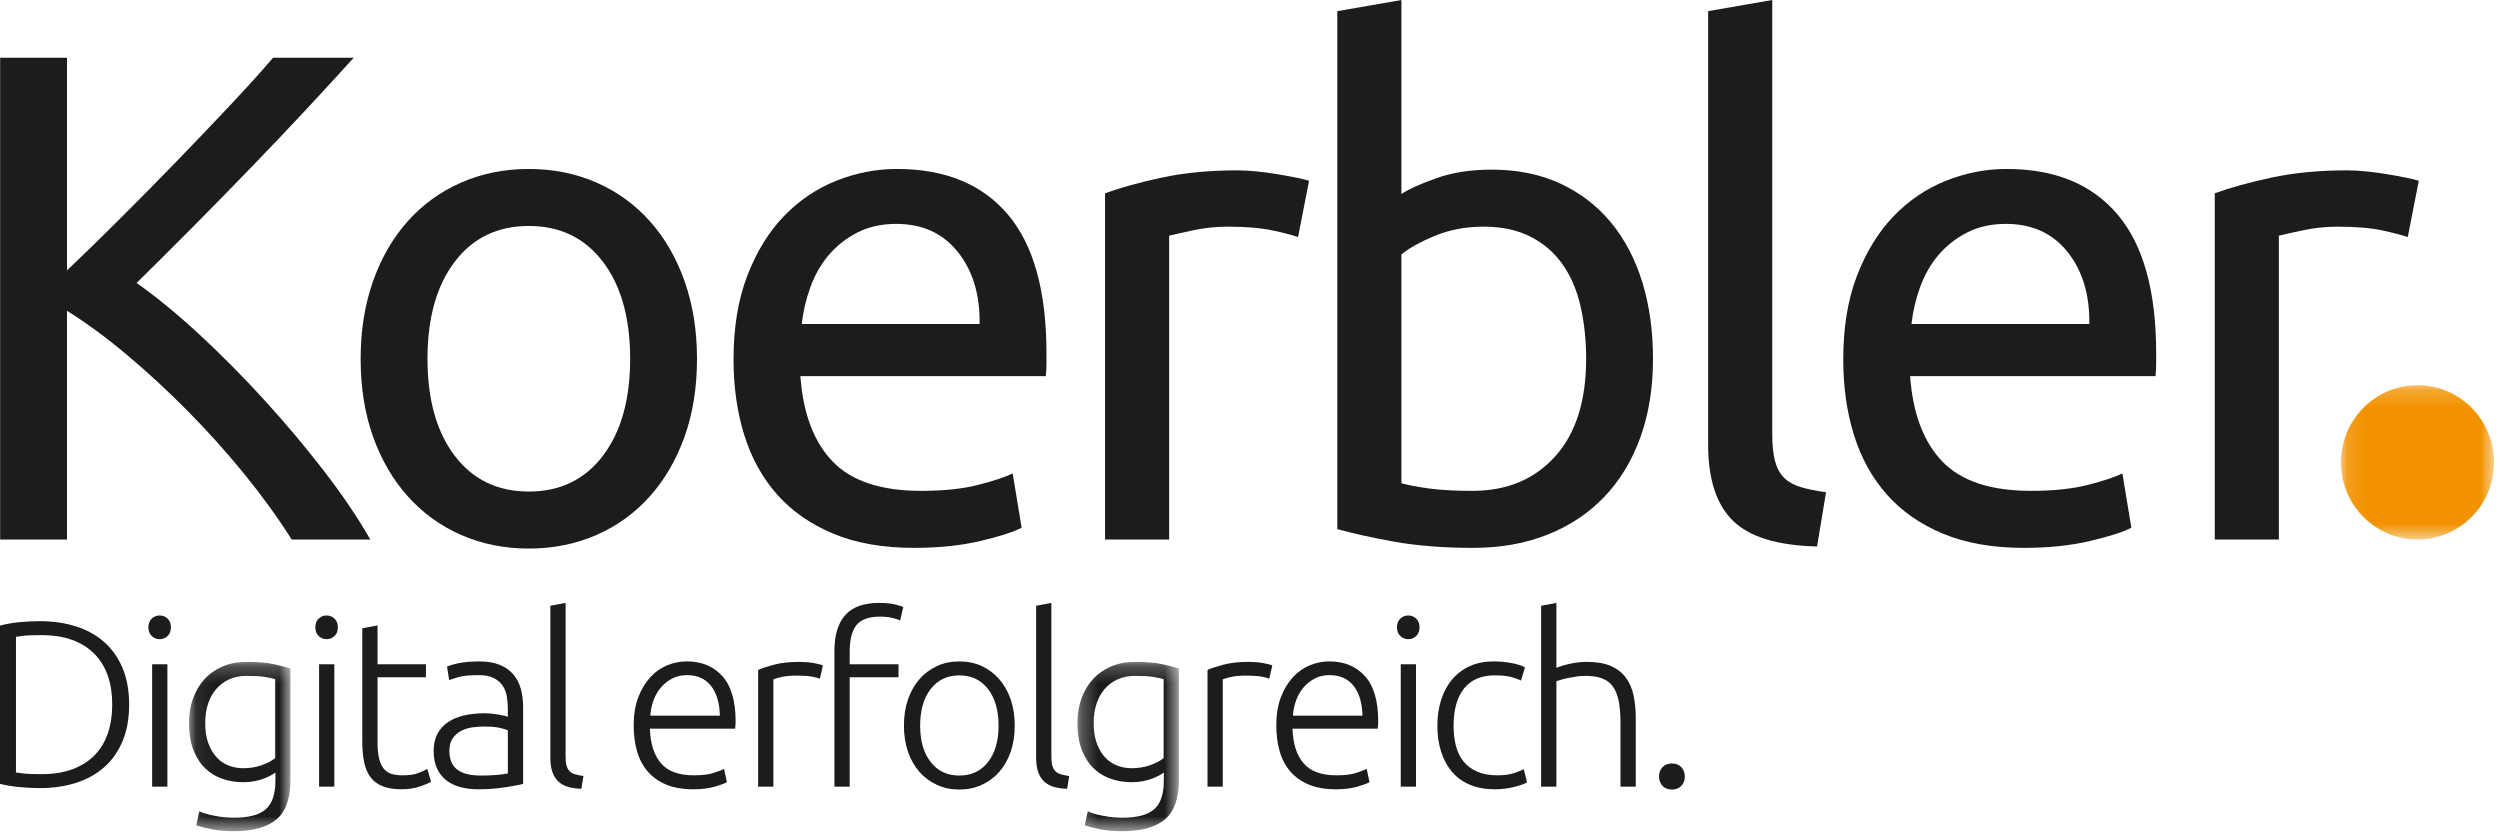
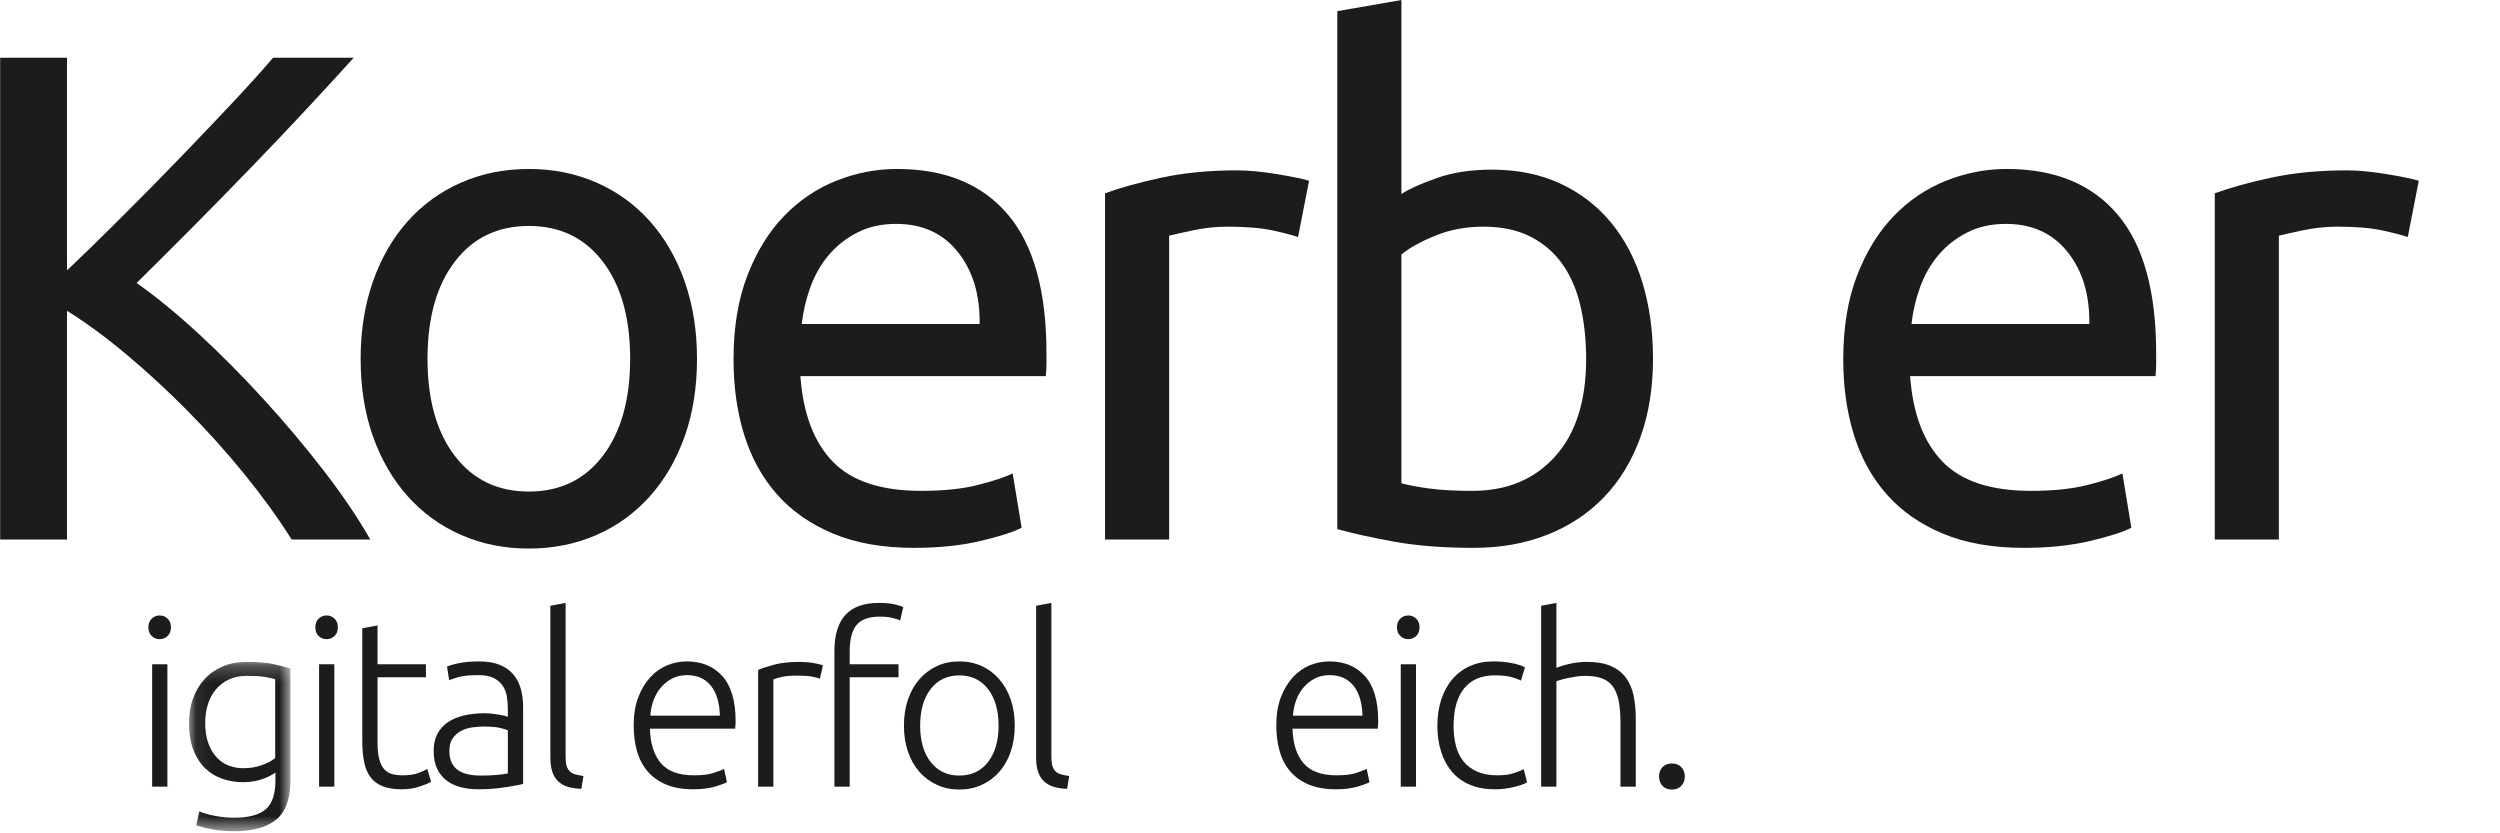
<svg xmlns="http://www.w3.org/2000/svg" xmlns:xlink="http://www.w3.org/1999/xlink" width="150px" height="50px" viewBox="0 0 150 50">
  <title>logo_koerbler-rgb@1x</title>
  <desc>Created with Sketch.</desc>
  <defs>
    <polygon id="path-1" points="9.299 9.448 9.299 0.187 0.116 0.187 0.116 9.448 9.299 9.448" />
    <polygon id="path-3" points="0.074 10.39 6.16 10.39 6.16 0.231 0.074 0.231 0.074 10.39" />
    <polygon id="path-5" points="0.268 10.39 6.354 10.39 6.354 0.231 0.268 0.231" />
  </defs>
  <g id="Page-1" stroke="none" stroke-width="1" fill="none" fill-rule="evenodd">
    <g id="logo_koerbler-rgb">
      <g id="Page-1">
        <g id="Group-3" transform="translate(140.343, 22.924)">
          <mask id="mask-2" fill="white">
            <use xlink:href="#path-1" />
          </mask>
          <g id="Clip-2" />
-           <path d="M4.707,9.448 C7.243,9.448 9.299,7.376 9.299,4.817 C9.299,2.259 7.243,0.187 4.707,0.187 C2.172,0.187 0.116,2.259 0.116,4.817 C0.116,7.376 2.172,9.448 4.707,9.448" id="Fill-1" fill="#F29200" mask="url(#mask-2)" />
        </g>
        <path d="M21.224,3.463 C20.369,4.408 19.405,5.459 18.329,6.613 C17.254,7.766 16.131,8.949 14.959,10.158 C13.787,11.368 12.623,12.557 11.464,13.725 C10.305,14.892 9.217,15.976 8.196,16.978 C9.382,17.813 10.638,18.843 11.96,20.065 C13.284,21.289 14.579,22.596 15.847,23.987 C17.116,25.377 18.309,26.797 19.425,28.241 C20.542,29.688 21.473,31.064 22.218,32.371 L17.501,32.371 C16.675,31.064 15.724,29.751 14.649,28.429 C13.574,27.109 12.435,25.843 11.236,24.633 C10.038,23.423 8.823,22.304 7.596,21.275 C6.37,20.247 5.177,19.37 4.02,18.647 L4.02,32.371 L0.009,32.371 L0.009,3.463 L4.02,3.463 L4.02,16.227 C4.984,15.309 6.046,14.275 7.204,13.12 C8.362,11.966 9.507,10.805 10.638,9.636 C11.767,8.469 12.835,7.35 13.843,6.279 C14.848,5.209 15.697,4.27 16.385,3.463 L21.224,3.463 Z" id="Fill-4" fill="#1D1C1B" />
        <path d="M41.82,21.526 C41.82,23.25 41.571,24.807 41.075,26.198 C40.579,27.589 39.883,28.784 38.986,29.785 C38.091,30.786 37.022,31.558 35.783,32.101 C34.541,32.642 33.19,32.914 31.729,32.914 C30.267,32.914 28.916,32.642 27.676,32.101 C26.435,31.558 25.367,30.786 24.471,29.785 C23.574,28.784 22.879,27.589 22.382,26.198 C21.886,24.807 21.638,23.25 21.638,21.526 C21.638,19.829 21.886,18.279 22.382,16.873 C22.879,15.471 23.574,14.267 24.471,13.266 C25.367,12.265 26.435,11.493 27.676,10.951 C28.916,10.409 30.267,10.138 31.729,10.138 C33.19,10.138 34.541,10.409 35.783,10.951 C37.022,11.493 38.091,12.265 38.986,13.266 C39.883,14.267 40.579,15.471 41.075,16.873 C41.571,18.279 41.82,19.829 41.82,21.526 M37.809,21.526 C37.809,19.078 37.264,17.139 36.175,15.706 C35.085,14.274 33.604,13.558 31.729,13.558 C29.853,13.558 28.372,14.274 27.282,15.706 C26.194,17.139 25.65,19.078 25.65,21.526 C25.65,23.973 26.194,25.913 27.282,27.345 C28.372,28.778 29.853,29.493 31.729,29.493 C33.604,29.493 35.085,28.778 36.175,27.345 C37.264,25.913 37.809,23.973 37.809,21.526" id="Fill-6" fill="#1D1C1B" />
        <path d="M44.012,21.567 C44.012,19.648 44.287,17.973 44.839,16.54 C45.391,15.109 46.121,13.919 47.031,12.974 C47.941,12.029 48.989,11.32 50.174,10.846 C51.359,10.373 52.573,10.138 53.813,10.138 C56.708,10.138 58.928,11.049 60.472,12.871 C62.016,14.691 62.788,17.465 62.788,21.193 L62.788,21.839 C62.788,22.103 62.774,22.346 62.747,22.569 L48.023,22.569 C48.188,24.821 48.836,26.531 49.967,27.699 C51.098,28.867 52.862,29.451 55.261,29.451 C56.611,29.451 57.749,29.334 58.673,29.097 C59.596,28.861 60.293,28.633 60.761,28.408 L61.298,31.663 C60.83,31.912 60.01,32.177 58.839,32.455 C57.666,32.734 56.336,32.872 54.847,32.872 C52.973,32.872 51.353,32.587 49.988,32.017 C48.623,31.446 47.5,30.661 46.617,29.659 C45.735,28.659 45.08,27.469 44.653,26.094 C44.225,24.717 44.012,23.209 44.012,21.567 L44.012,21.567 Z M58.776,19.44 C58.804,17.688 58.369,16.248 57.474,15.122 C56.577,13.996 55.343,13.433 53.772,13.433 C52.89,13.433 52.111,13.607 51.436,13.955 C50.76,14.302 50.189,14.754 49.718,15.31 C49.25,15.866 48.885,16.506 48.623,17.229 C48.361,17.953 48.188,18.689 48.106,19.44 L58.776,19.44 Z" id="Fill-8" fill="#1D1C1B" />
        <path d="M74.243,10.221 C74.574,10.221 74.953,10.242 75.38,10.283 C75.807,10.326 76.228,10.38 76.642,10.451 C77.056,10.52 77.433,10.59 77.779,10.659 C78.123,10.729 78.379,10.791 78.544,10.846 L77.883,14.225 C77.578,14.115 77.077,13.981 76.373,13.83 C75.669,13.677 74.766,13.6 73.664,13.6 C72.946,13.6 72.237,13.677 71.534,13.83 C70.83,13.981 70.37,14.086 70.149,14.143 L70.149,32.371 L66.303,32.371 L66.303,11.597 C67.213,11.264 68.342,10.951 69.693,10.659 C71.045,10.367 72.561,10.221 74.243,10.221" id="Fill-10" fill="#1D1C1B" />
        <path d="M84.085,11.639 C84.554,11.333 85.264,11.014 86.215,10.68 C87.166,10.347 88.263,10.178 89.503,10.178 C91.047,10.178 92.419,10.458 93.619,11.014 C94.817,11.57 95.83,12.349 96.658,13.349 C97.485,14.351 98.112,15.546 98.54,16.936 C98.967,18.328 99.18,19.856 99.18,21.525 C99.18,23.278 98.925,24.856 98.415,26.26 C97.905,27.664 97.181,28.853 96.244,29.826 C95.307,30.801 94.177,31.551 92.853,32.079 C91.529,32.607 90.04,32.872 88.386,32.872 C86.594,32.872 85.009,32.746 83.63,32.497 C82.252,32.246 81.122,31.995 80.239,31.746 L80.239,0.669 L84.085,0.001 L84.085,11.639 Z M84.085,28.993 C84.472,29.104 85.015,29.209 85.719,29.305 C86.421,29.403 87.297,29.451 88.345,29.451 C90.413,29.451 92.068,28.763 93.308,27.386 C94.549,26.011 95.169,24.056 95.169,21.525 C95.169,20.413 95.058,19.37 94.838,18.397 C94.617,17.424 94.259,16.582 93.763,15.873 C93.267,15.164 92.625,14.607 91.84,14.205 C91.054,13.801 90.11,13.6 89.007,13.6 C87.958,13.6 86.994,13.781 86.111,14.142 C85.228,14.504 84.554,14.879 84.085,15.267 L84.085,28.993 Z" id="Fill-12" fill="#1D1C1B" />
-         <path d="M109.024,32.789 C106.652,32.732 104.971,32.218 103.978,31.245 C102.986,30.272 102.489,28.756 102.489,26.698 L102.489,0.668 L106.335,0 L106.335,26.072 C106.335,26.713 106.391,27.241 106.5,27.657 C106.611,28.074 106.79,28.408 107.038,28.659 C107.287,28.908 107.618,29.097 108.03,29.222 C108.444,29.346 108.955,29.451 109.562,29.535 L109.024,32.789 Z" id="Fill-14" fill="#1D1C1B" />
        <path d="M110.595,21.567 C110.595,19.648 110.869,17.973 111.421,16.54 C111.973,15.109 112.704,13.919 113.614,12.974 C114.524,12.029 115.572,11.32 116.756,10.846 C117.942,10.373 119.155,10.138 120.396,10.138 C123.292,10.138 125.511,11.049 127.054,12.871 C128.598,14.691 129.37,17.465 129.37,21.193 L129.37,21.839 C129.37,22.103 129.356,22.346 129.329,22.569 L114.606,22.569 C114.771,24.821 115.419,26.531 116.55,27.699 C117.68,28.867 119.445,29.451 121.844,29.451 C123.194,29.451 124.332,29.334 125.257,29.097 C126.179,28.861 126.875,28.633 127.344,28.408 L127.881,31.663 C127.412,31.912 126.593,32.177 125.422,32.455 C124.248,32.734 122.919,32.872 121.43,32.872 C119.555,32.872 117.935,32.587 116.57,32.017 C115.206,31.446 114.082,30.661 113.2,29.659 C112.317,28.659 111.663,27.469 111.235,26.094 C110.808,24.717 110.595,23.209 110.595,21.567 L110.595,21.567 Z M125.359,19.44 C125.386,17.688 124.952,16.248 124.057,15.122 C123.159,13.996 121.926,13.433 120.354,13.433 C119.472,13.433 118.693,13.607 118.019,13.955 C117.342,14.302 116.771,14.754 116.301,15.31 C115.833,15.866 115.468,16.506 115.206,17.229 C114.943,17.953 114.771,18.689 114.689,19.44 L125.359,19.44 Z" id="Fill-16" fill="#1D1C1B" />
        <path d="M140.826,10.221 C141.157,10.221 141.537,10.242 141.963,10.283 C142.391,10.326 142.811,10.38 143.225,10.451 C143.639,10.52 144.018,10.59 144.362,10.659 C144.706,10.729 144.962,10.791 145.127,10.846 L144.466,14.225 C144.161,14.115 143.66,13.981 142.956,13.83 C142.254,13.677 141.35,13.6 140.247,13.6 C139.53,13.6 138.819,13.677 138.118,13.83 C137.414,13.981 136.953,14.086 136.732,14.143 L136.732,32.371 L132.886,32.371 L132.886,11.597 C133.796,11.264 134.926,10.951 136.277,10.659 C137.627,10.367 139.146,10.221 140.826,10.221" id="Fill-18" fill="#1D1C1B" />
-         <path d="M7.748,42.271 C7.748,43.114 7.617,43.847 7.353,44.472 C7.09,45.098 6.722,45.619 6.248,46.035 C5.774,46.453 5.208,46.766 4.551,46.974 C3.892,47.182 3.169,47.286 2.381,47.286 C1.987,47.286 1.573,47.264 1.141,47.223 C0.709,47.18 0.328,47.116 0,47.032 L0,37.538 C0.328,37.445 0.709,37.376 1.141,37.333 C1.573,37.29 1.987,37.27 2.381,37.27 C3.169,37.27 3.892,37.373 4.551,37.581 C5.208,37.789 5.774,38.103 6.248,38.52 C6.722,38.937 7.09,39.457 7.353,40.082 C7.617,40.708 7.748,41.437 7.748,42.271 L7.748,42.271 Z M0.958,46.348 C1.014,46.358 1.157,46.377 1.388,46.405 C1.618,46.434 1.987,46.449 2.493,46.449 C3.197,46.449 3.813,46.351 4.339,46.157 C4.865,45.962 5.306,45.685 5.663,45.326 C6.019,44.966 6.287,44.528 6.466,44.011 C6.644,43.496 6.734,42.915 6.734,42.271 C6.734,41.627 6.644,41.048 6.466,40.537 C6.287,40.026 6.019,39.59 5.663,39.229 C5.306,38.87 4.865,38.593 4.339,38.398 C3.813,38.204 3.197,38.108 2.493,38.108 C1.987,38.108 1.618,38.121 1.388,38.15 C1.157,38.178 1.014,38.197 0.958,38.207 L0.958,46.348 Z" id="Fill-20" fill="#1D1C1B" />
        <path d="M10.256,37.639 C10.256,37.856 10.19,38.029 10.058,38.157 C9.927,38.285 9.767,38.35 9.58,38.35 C9.391,38.35 9.231,38.285 9.1,38.157 C8.969,38.029 8.903,37.856 8.903,37.639 C8.903,37.421 8.969,37.247 9.1,37.12 C9.231,36.992 9.391,36.928 9.58,36.928 C9.767,36.928 9.927,36.992 10.058,37.12 C10.19,37.247 10.256,37.421 10.256,37.639 L10.256,37.639 Z M9.129,47.201 L10.044,47.201 L10.044,39.855 L9.129,39.855 L9.129,47.201 Z" id="Fill-22" fill="#1D1C1B" />
        <g id="Group-26" transform="translate(11.266, 39.483)">
          <mask id="mask-4" fill="white">
            <use xlink:href="#path-3" />
          </mask>
          <g id="Clip-25" />
          <path d="M5.259,6.866 C5.201,6.914 5.118,6.968 5.005,7.03 C4.893,7.092 4.753,7.155 4.589,7.222 C4.425,7.288 4.237,7.341 4.026,7.385 C3.815,7.427 3.578,7.449 3.314,7.449 C2.891,7.449 2.484,7.383 2.089,7.249 C1.694,7.117 1.35,6.909 1.053,6.625 C0.757,6.341 0.521,5.973 0.342,5.522 C0.163,5.073 0.074,4.526 0.074,3.883 C0.074,3.362 0.154,2.878 0.313,2.433 C0.473,1.988 0.701,1.602 0.997,1.274 C1.293,0.948 1.655,0.693 2.082,0.508 C2.508,0.323 2.991,0.231 3.525,0.231 C4.202,0.231 4.744,0.275 5.153,0.364 C5.562,0.455 5.897,0.542 6.16,0.628 L6.16,7.335 C6.16,8.434 5.879,9.218 5.315,9.687 C4.752,10.155 3.901,10.39 2.765,10.39 C2.295,10.39 1.87,10.354 1.491,10.284 C1.109,10.212 0.783,10.129 0.511,10.034 L0.694,9.196 C0.92,9.301 1.227,9.391 1.616,9.466 C2.007,9.542 2.399,9.579 2.793,9.579 C3.657,9.579 4.285,9.411 4.674,9.076 C5.063,8.739 5.259,8.164 5.259,7.35 L5.259,6.866 Z M5.245,1.267 C5.084,1.22 4.879,1.175 4.625,1.132 C4.37,1.089 4.008,1.069 3.54,1.069 C3.145,1.069 2.795,1.137 2.491,1.274 C2.185,1.412 1.924,1.606 1.708,1.857 C1.492,2.108 1.328,2.407 1.215,2.753 C1.103,3.098 1.047,3.48 1.047,3.897 C1.047,4.379 1.112,4.794 1.243,5.139 C1.374,5.485 1.547,5.768 1.757,5.985 C1.969,6.203 2.211,6.362 2.484,6.461 C2.756,6.56 3.033,6.61 3.314,6.61 C3.727,6.61 4.106,6.549 4.448,6.425 C4.791,6.302 5.056,6.16 5.245,5.999 L5.245,1.267 Z" id="Fill-24" fill="#1D1C1B" mask="url(#mask-4)" />
        </g>
        <path d="M20.272,37.639 C20.272,37.856 20.207,38.029 20.074,38.157 C19.943,38.285 19.783,38.35 19.596,38.35 C19.407,38.35 19.248,38.285 19.116,38.157 C18.985,38.029 18.92,37.856 18.92,37.639 C18.92,37.421 18.985,37.247 19.116,37.12 C19.248,36.992 19.407,36.928 19.596,36.928 C19.783,36.928 19.943,36.992 20.074,37.12 C20.207,37.247 20.272,37.421 20.272,37.639 L20.272,37.639 Z M19.145,47.201 L20.06,47.201 L20.06,39.855 L19.145,39.855 L19.145,47.201 Z" id="Fill-27" fill="#1D1C1B" />
        <path d="M22.652,39.855 L25.556,39.855 L25.556,40.636 L22.652,40.636 L22.652,44.544 C22.652,44.962 22.688,45.299 22.759,45.56 C22.829,45.821 22.93,46.022 23.061,46.163 C23.194,46.307 23.352,46.4 23.541,46.449 C23.728,46.496 23.935,46.519 24.159,46.519 C24.545,46.519 24.855,46.475 25.09,46.384 C25.325,46.295 25.508,46.212 25.639,46.136 L25.864,46.904 C25.733,46.988 25.502,47.086 25.174,47.194 C24.845,47.303 24.488,47.357 24.103,47.357 C23.653,47.357 23.275,47.298 22.97,47.179 C22.665,47.062 22.42,46.882 22.237,46.64 C22.054,46.399 21.924,46.098 21.851,45.738 C21.774,45.378 21.737,44.951 21.737,44.459 L21.737,37.696 L22.652,37.525 L22.652,39.855 Z" id="Fill-29" fill="#1D1C1B" />
        <path d="M28.766,39.685 C29.246,39.685 29.65,39.754 29.985,39.891 C30.318,40.028 30.588,40.218 30.795,40.459 C31.002,40.7 31.152,40.987 31.246,41.319 C31.339,41.65 31.387,42.009 31.387,42.398 L31.387,47.031 C31.293,47.06 31.156,47.09 30.978,47.123 C30.799,47.156 30.593,47.192 30.358,47.229 C30.123,47.268 29.862,47.298 29.577,47.323 C29.29,47.345 28.996,47.357 28.695,47.357 C28.312,47.357 27.956,47.315 27.632,47.229 C27.308,47.145 27.027,47.01 26.787,46.824 C26.548,46.64 26.359,46.404 26.224,46.115 C26.087,45.825 26.019,45.472 26.019,45.056 C26.019,44.658 26.094,44.316 26.244,44.032 C26.395,43.748 26.605,43.514 26.878,43.329 C27.15,43.145 27.475,43.01 27.851,42.924 C28.225,42.839 28.634,42.796 29.076,42.796 C29.208,42.796 29.346,42.803 29.492,42.817 C29.637,42.832 29.779,42.851 29.914,42.875 C30.051,42.898 30.168,42.922 30.266,42.945 C30.365,42.968 30.433,42.991 30.471,43.01 L30.471,42.555 C30.471,42.299 30.452,42.051 30.414,41.81 C30.377,41.567 30.295,41.349 30.168,41.155 C30.041,40.961 29.862,40.805 29.633,40.687 C29.402,40.568 29.1,40.509 28.724,40.509 C28.189,40.509 27.789,40.547 27.526,40.622 C27.263,40.698 27.071,40.76 26.948,40.808 L26.822,39.997 C26.982,39.922 27.228,39.85 27.562,39.784 C27.895,39.718 28.296,39.685 28.766,39.685 M28.85,46.533 C29.208,46.533 29.519,46.522 29.788,46.498 C30.055,46.474 30.283,46.444 30.471,46.405 L30.471,43.82 C30.367,43.772 30.204,43.722 29.978,43.67 C29.753,43.619 29.443,43.593 29.048,43.593 C28.822,43.593 28.587,43.609 28.343,43.642 C28.1,43.676 27.874,43.746 27.666,43.854 C27.46,43.965 27.291,44.112 27.16,44.303 C27.028,44.492 26.963,44.743 26.963,45.056 C26.963,45.33 27.007,45.563 27.097,45.752 C27.186,45.942 27.313,46.092 27.477,46.207 C27.642,46.321 27.839,46.404 28.068,46.455 C28.299,46.507 28.56,46.533 28.85,46.533" id="Fill-31" fill="#1D1C1B" />
        <path d="M34.88,47.329 C34.57,47.319 34.299,47.279 34.07,47.209 C33.839,47.138 33.648,47.029 33.492,46.881 C33.338,46.735 33.22,46.545 33.141,46.314 C33.061,46.081 33.021,45.79 33.021,45.439 L33.021,36.345 L33.936,36.174 L33.936,45.411 C33.936,45.638 33.957,45.82 33.999,45.958 C34.041,46.094 34.105,46.205 34.19,46.285 C34.275,46.366 34.384,46.425 34.521,46.462 C34.656,46.5 34.819,46.533 35.007,46.562 L34.88,47.329 Z" id="Fill-33" fill="#1D1C1B" />
        <path d="M38.021,43.521 C38.021,42.877 38.113,42.315 38.296,41.837 C38.479,41.359 38.72,40.959 39.015,40.637 C39.311,40.314 39.649,40.076 40.03,39.918 C40.41,39.763 40.802,39.684 41.206,39.684 C42.098,39.684 42.809,39.978 43.34,40.565 C43.87,41.153 44.137,42.057 44.137,43.279 C44.137,43.355 44.134,43.431 44.128,43.507 C44.124,43.583 44.116,43.654 44.108,43.72 L38.994,43.72 C39.022,44.62 39.243,45.311 39.655,45.794 C40.069,46.277 40.727,46.519 41.628,46.519 C42.126,46.519 42.52,46.472 42.811,46.377 C43.102,46.282 43.314,46.202 43.445,46.135 L43.615,46.931 C43.484,47.007 43.236,47.097 42.876,47.202 C42.513,47.306 42.089,47.357 41.6,47.357 C40.962,47.357 40.416,47.262 39.966,47.073 C39.515,46.883 39.145,46.618 38.852,46.277 C38.561,45.936 38.351,45.533 38.218,45.063 C38.087,44.594 38.021,44.08 38.021,43.521 L38.021,43.521 Z M43.193,42.939 C43.172,42.17 42.994,41.574 42.657,41.148 C42.318,40.722 41.839,40.508 41.22,40.508 C40.89,40.508 40.597,40.575 40.338,40.707 C40.08,40.84 39.855,41.018 39.664,41.24 C39.471,41.463 39.321,41.721 39.213,42.015 C39.103,42.308 39.041,42.617 39.022,42.939 L43.193,42.939 Z" id="Fill-35" fill="#1D1C1B" />
        <path d="M47.967,39.713 C48.268,39.713 48.552,39.736 48.819,39.783 C49.087,39.832 49.273,39.878 49.376,39.927 L49.193,40.722 C49.117,40.683 48.964,40.643 48.735,40.6 C48.505,40.558 48.202,40.537 47.826,40.537 C47.431,40.537 47.115,40.566 46.876,40.622 C46.635,40.679 46.478,40.726 46.403,40.764 L46.403,47.201 L45.488,47.201 L45.488,40.196 C45.723,40.092 46.046,39.986 46.459,39.877 C46.873,39.767 47.375,39.713 47.967,39.713" id="Fill-37" fill="#1D1C1B" />
        <path d="M52.743,36.174 C53.138,36.174 53.459,36.205 53.707,36.267 C53.956,36.329 54.118,36.383 54.193,36.431 L54.011,37.226 C53.907,37.179 53.754,37.129 53.553,37.077 C53.351,37.025 53.095,36.998 52.785,36.998 C52.136,36.998 51.674,37.165 51.397,37.496 C51.12,37.828 50.982,38.359 50.982,39.087 L50.982,39.855 L53.911,39.855 L53.911,40.636 L50.982,40.636 L50.982,47.201 L50.065,47.201 L50.065,39.059 C50.065,38.102 50.284,37.383 50.721,36.899 C51.158,36.416 51.831,36.174 52.743,36.174" id="Fill-39" fill="#1D1C1B" />
        <path d="M60.885,43.536 C60.885,44.113 60.803,44.639 60.639,45.113 C60.474,45.586 60.244,45.988 59.948,46.321 C59.653,46.653 59.303,46.91 58.899,47.095 C58.494,47.28 58.049,47.372 57.56,47.372 C57.072,47.372 56.625,47.28 56.222,47.095 C55.819,46.91 55.468,46.653 55.173,46.321 C54.877,45.988 54.647,45.586 54.482,45.113 C54.318,44.639 54.236,44.113 54.236,43.536 C54.236,42.958 54.318,42.432 54.482,41.958 C54.647,41.485 54.877,41.08 55.173,40.744 C55.468,40.407 55.819,40.147 56.222,39.961 C56.625,39.776 57.072,39.685 57.56,39.685 C58.049,39.685 58.494,39.776 58.899,39.961 C59.303,40.147 59.653,40.407 59.948,40.744 C60.244,41.08 60.474,41.485 60.639,41.958 C60.803,42.432 60.885,42.958 60.885,43.536 M59.914,43.536 C59.914,42.616 59.702,41.885 59.28,41.34 C58.856,40.795 58.284,40.523 57.56,40.523 C56.837,40.523 56.265,40.795 55.843,41.34 C55.419,41.885 55.209,42.616 55.209,43.536 C55.209,44.455 55.419,45.184 55.843,45.724 C56.265,46.264 56.837,46.533 57.56,46.533 C58.284,46.533 58.856,46.264 59.28,45.724 C59.702,45.184 59.914,44.455 59.914,43.536" id="Fill-41" fill="#1D1C1B" />
        <path d="M64.027,47.329 C63.717,47.319 63.446,47.279 63.216,47.209 C62.986,47.138 62.794,47.029 62.639,46.881 C62.484,46.735 62.367,46.545 62.287,46.314 C62.207,46.081 62.167,45.79 62.167,45.439 L62.167,36.345 L63.082,36.174 L63.082,45.411 C63.082,45.638 63.103,45.82 63.145,45.958 C63.188,46.094 63.252,46.205 63.337,46.285 C63.421,46.366 63.531,46.425 63.667,46.462 C63.803,46.5 63.965,46.533 64.154,46.562 L64.027,47.329 Z" id="Fill-43" fill="#1D1C1B" />
        <g id="Group-47" transform="translate(64.378, 39.483)">
          <mask id="mask-6" fill="white">
            <use xlink:href="#path-5" />
          </mask>
          <g id="Clip-46" />
-           <path d="M5.452,6.866 C5.395,6.914 5.312,6.968 5.198,7.03 C5.086,7.092 4.947,7.155 4.783,7.222 C4.619,7.288 4.432,7.341 4.22,7.385 C4.008,7.427 3.772,7.449 3.508,7.449 C3.086,7.449 2.678,7.383 2.283,7.249 C1.888,7.117 1.544,6.909 1.247,6.625 C0.952,6.341 0.715,5.973 0.536,5.522 C0.358,5.073 0.268,4.526 0.268,3.883 C0.268,3.362 0.348,2.878 0.507,2.433 C0.668,1.988 0.895,1.602 1.191,1.274 C1.486,0.948 1.849,0.693 2.276,0.508 C2.702,0.323 3.184,0.231 3.72,0.231 C4.396,0.231 4.939,0.275 5.347,0.364 C5.756,0.455 6.09,0.542 6.354,0.628 L6.354,7.335 C6.354,8.434 6.073,9.218 5.508,9.687 C4.945,10.155 4.094,10.39 2.959,10.39 C2.489,10.39 2.064,10.354 1.684,10.284 C1.303,10.212 0.977,10.129 0.705,10.034 L0.888,9.196 C1.113,9.301 1.421,9.391 1.812,9.466 C2.201,9.542 2.593,9.579 2.986,9.579 C3.851,9.579 4.478,9.411 4.868,9.076 C5.257,8.739 5.452,8.164 5.452,7.35 L5.452,6.866 Z M5.439,1.267 C5.279,1.22 5.073,1.175 4.819,1.132 C4.564,1.089 4.204,1.069 3.734,1.069 C3.339,1.069 2.989,1.137 2.685,1.274 C2.378,1.412 2.119,1.606 1.902,1.857 C1.686,2.108 1.522,2.407 1.41,2.753 C1.297,3.098 1.241,3.48 1.241,3.897 C1.241,4.379 1.306,4.794 1.437,5.139 C1.568,5.485 1.74,5.768 1.951,5.985 C2.163,6.203 2.405,6.362 2.678,6.461 C2.949,6.56 3.227,6.61 3.508,6.61 C3.921,6.61 4.299,6.549 4.642,6.425 C4.985,6.302 5.25,6.16 5.439,5.999 L5.439,1.267 Z" id="Fill-45" fill="#1D1C1B" mask="url(#mask-6)" />
        </g>
-         <path d="M74.93,39.713 C75.231,39.713 75.515,39.736 75.782,39.783 C76.05,39.832 76.236,39.878 76.339,39.927 L76.155,40.722 C76.08,40.683 75.927,40.643 75.698,40.6 C75.468,40.558 75.165,40.537 74.789,40.537 C74.394,40.537 74.078,40.566 73.838,40.622 C73.598,40.679 73.441,40.726 73.366,40.764 L73.366,47.201 L72.451,47.201 L72.451,40.196 C72.685,40.092 73.009,39.986 73.422,39.877 C73.836,39.767 74.338,39.713 74.93,39.713" id="Fill-48" fill="#1D1C1B" />
        <path d="M76.578,43.521 C76.578,42.877 76.669,42.315 76.852,41.837 C77.035,41.359 77.276,40.959 77.571,40.637 C77.868,40.314 78.205,40.076 78.586,39.918 C78.966,39.763 79.358,39.684 79.762,39.684 C80.654,39.684 81.365,39.978 81.896,40.565 C82.426,41.153 82.693,42.057 82.693,43.279 C82.693,43.355 82.69,43.431 82.685,43.507 C82.68,43.583 82.672,43.654 82.664,43.72 L77.551,43.72 C77.578,44.62 77.798,45.311 78.212,45.794 C78.626,46.277 79.283,46.519 80.185,46.519 C80.682,46.519 81.077,46.472 81.368,46.377 C81.659,46.282 81.87,46.202 82.002,46.135 L82.171,46.931 C82.04,47.007 81.793,47.097 81.432,47.202 C81.07,47.306 80.645,47.357 80.156,47.357 C79.518,47.357 78.973,47.262 78.522,47.073 C78.071,46.883 77.701,46.618 77.409,46.277 C77.119,45.936 76.907,45.533 76.776,45.063 C76.643,44.594 76.578,44.08 76.578,43.521 L76.578,43.521 Z M81.749,42.939 C81.73,42.17 81.551,41.574 81.213,41.148 C80.874,40.722 80.395,40.508 79.776,40.508 C79.447,40.508 79.153,40.575 78.895,40.707 C78.637,40.84 78.411,41.018 78.22,41.24 C78.027,41.463 77.877,41.721 77.769,42.015 C77.661,42.308 77.597,42.617 77.578,42.939 L81.749,42.939 Z" id="Fill-50" fill="#1D1C1B" />
        <path d="M85.172,37.639 C85.172,37.856 85.106,38.029 84.974,38.157 C84.843,38.285 84.683,38.35 84.496,38.35 C84.307,38.35 84.149,38.285 84.016,38.157 C83.885,38.029 83.819,37.856 83.819,37.639 C83.819,37.421 83.885,37.247 84.016,37.12 C84.149,36.992 84.307,36.928 84.496,36.928 C84.683,36.928 84.843,36.992 84.974,37.12 C85.106,37.247 85.172,37.421 85.172,37.639 L85.172,37.639 Z M84.045,47.201 L84.96,47.201 L84.96,39.855 L84.045,39.855 L84.045,47.201 Z" id="Fill-52" fill="#1D1C1B" />
        <path d="M89.693,47.357 C89.13,47.357 88.632,47.268 88.2,47.087 C87.769,46.908 87.409,46.649 87.122,46.313 C86.837,45.978 86.618,45.574 86.468,45.106 C86.317,44.636 86.242,44.118 86.242,43.55 C86.242,42.971 86.32,42.446 86.475,41.972 C86.629,41.499 86.852,41.091 87.144,40.75 C87.435,40.409 87.786,40.146 88.2,39.962 C88.614,39.777 89.079,39.685 89.595,39.685 C89.99,39.685 90.357,39.718 90.7,39.784 C91.043,39.85 91.31,39.935 91.497,40.04 L91.258,40.835 C91.069,40.741 90.859,40.666 90.624,40.608 C90.389,40.551 90.075,40.522 89.68,40.522 C88.871,40.522 88.259,40.786 87.841,41.312 C87.423,41.837 87.215,42.584 87.215,43.55 C87.215,43.985 87.262,44.385 87.356,44.75 C87.449,45.115 87.602,45.428 87.814,45.689 C88.024,45.949 88.297,46.153 88.631,46.299 C88.964,46.445 89.37,46.519 89.849,46.519 C90.243,46.519 90.575,46.474 90.841,46.385 C91.11,46.295 91.304,46.216 91.426,46.15 L91.624,46.945 C91.454,47.04 91.189,47.133 90.827,47.222 C90.465,47.312 90.088,47.357 89.693,47.357" id="Fill-54" fill="#1D1C1B" />
        <path d="M92.468,47.201 L92.468,36.345 L93.384,36.174 L93.384,40.068 C93.684,39.954 93.99,39.867 94.299,39.805 C94.609,39.743 94.919,39.713 95.23,39.713 C95.794,39.713 96.262,39.794 96.638,39.954 C97.014,40.116 97.314,40.346 97.54,40.643 C97.765,40.942 97.922,41.299 98.012,41.717 C98.101,42.133 98.146,42.593 98.146,43.095 L98.146,47.201 L97.229,47.201 L97.229,43.392 C97.229,42.871 97.194,42.432 97.125,42.071 C97.053,41.713 96.936,41.418 96.772,41.19 C96.608,40.963 96.389,40.799 96.118,40.701 C95.844,40.601 95.501,40.551 95.089,40.551 C94.929,40.551 94.758,40.566 94.574,40.594 C94.392,40.623 94.22,40.653 94.06,40.686 C93.9,40.719 93.757,40.755 93.631,40.793 C93.504,40.831 93.422,40.858 93.384,40.879 L93.384,47.201 L92.468,47.201 Z" id="Fill-56" fill="#1D1C1B" />
        <path d="M101.09,46.59 C101.09,46.808 101.022,46.993 100.886,47.144 C100.75,47.296 100.558,47.372 100.315,47.372 C100.071,47.372 99.881,47.296 99.744,47.144 C99.608,46.993 99.541,46.808 99.541,46.59 C99.541,46.373 99.608,46.188 99.744,46.036 C99.881,45.885 100.071,45.809 100.315,45.809 C100.558,45.809 100.75,45.885 100.886,46.036 C101.022,46.188 101.09,46.373 101.09,46.59" id="Fill-58" fill="#1D1C1B" />
      </g>
    </g>
  </g>
</svg>